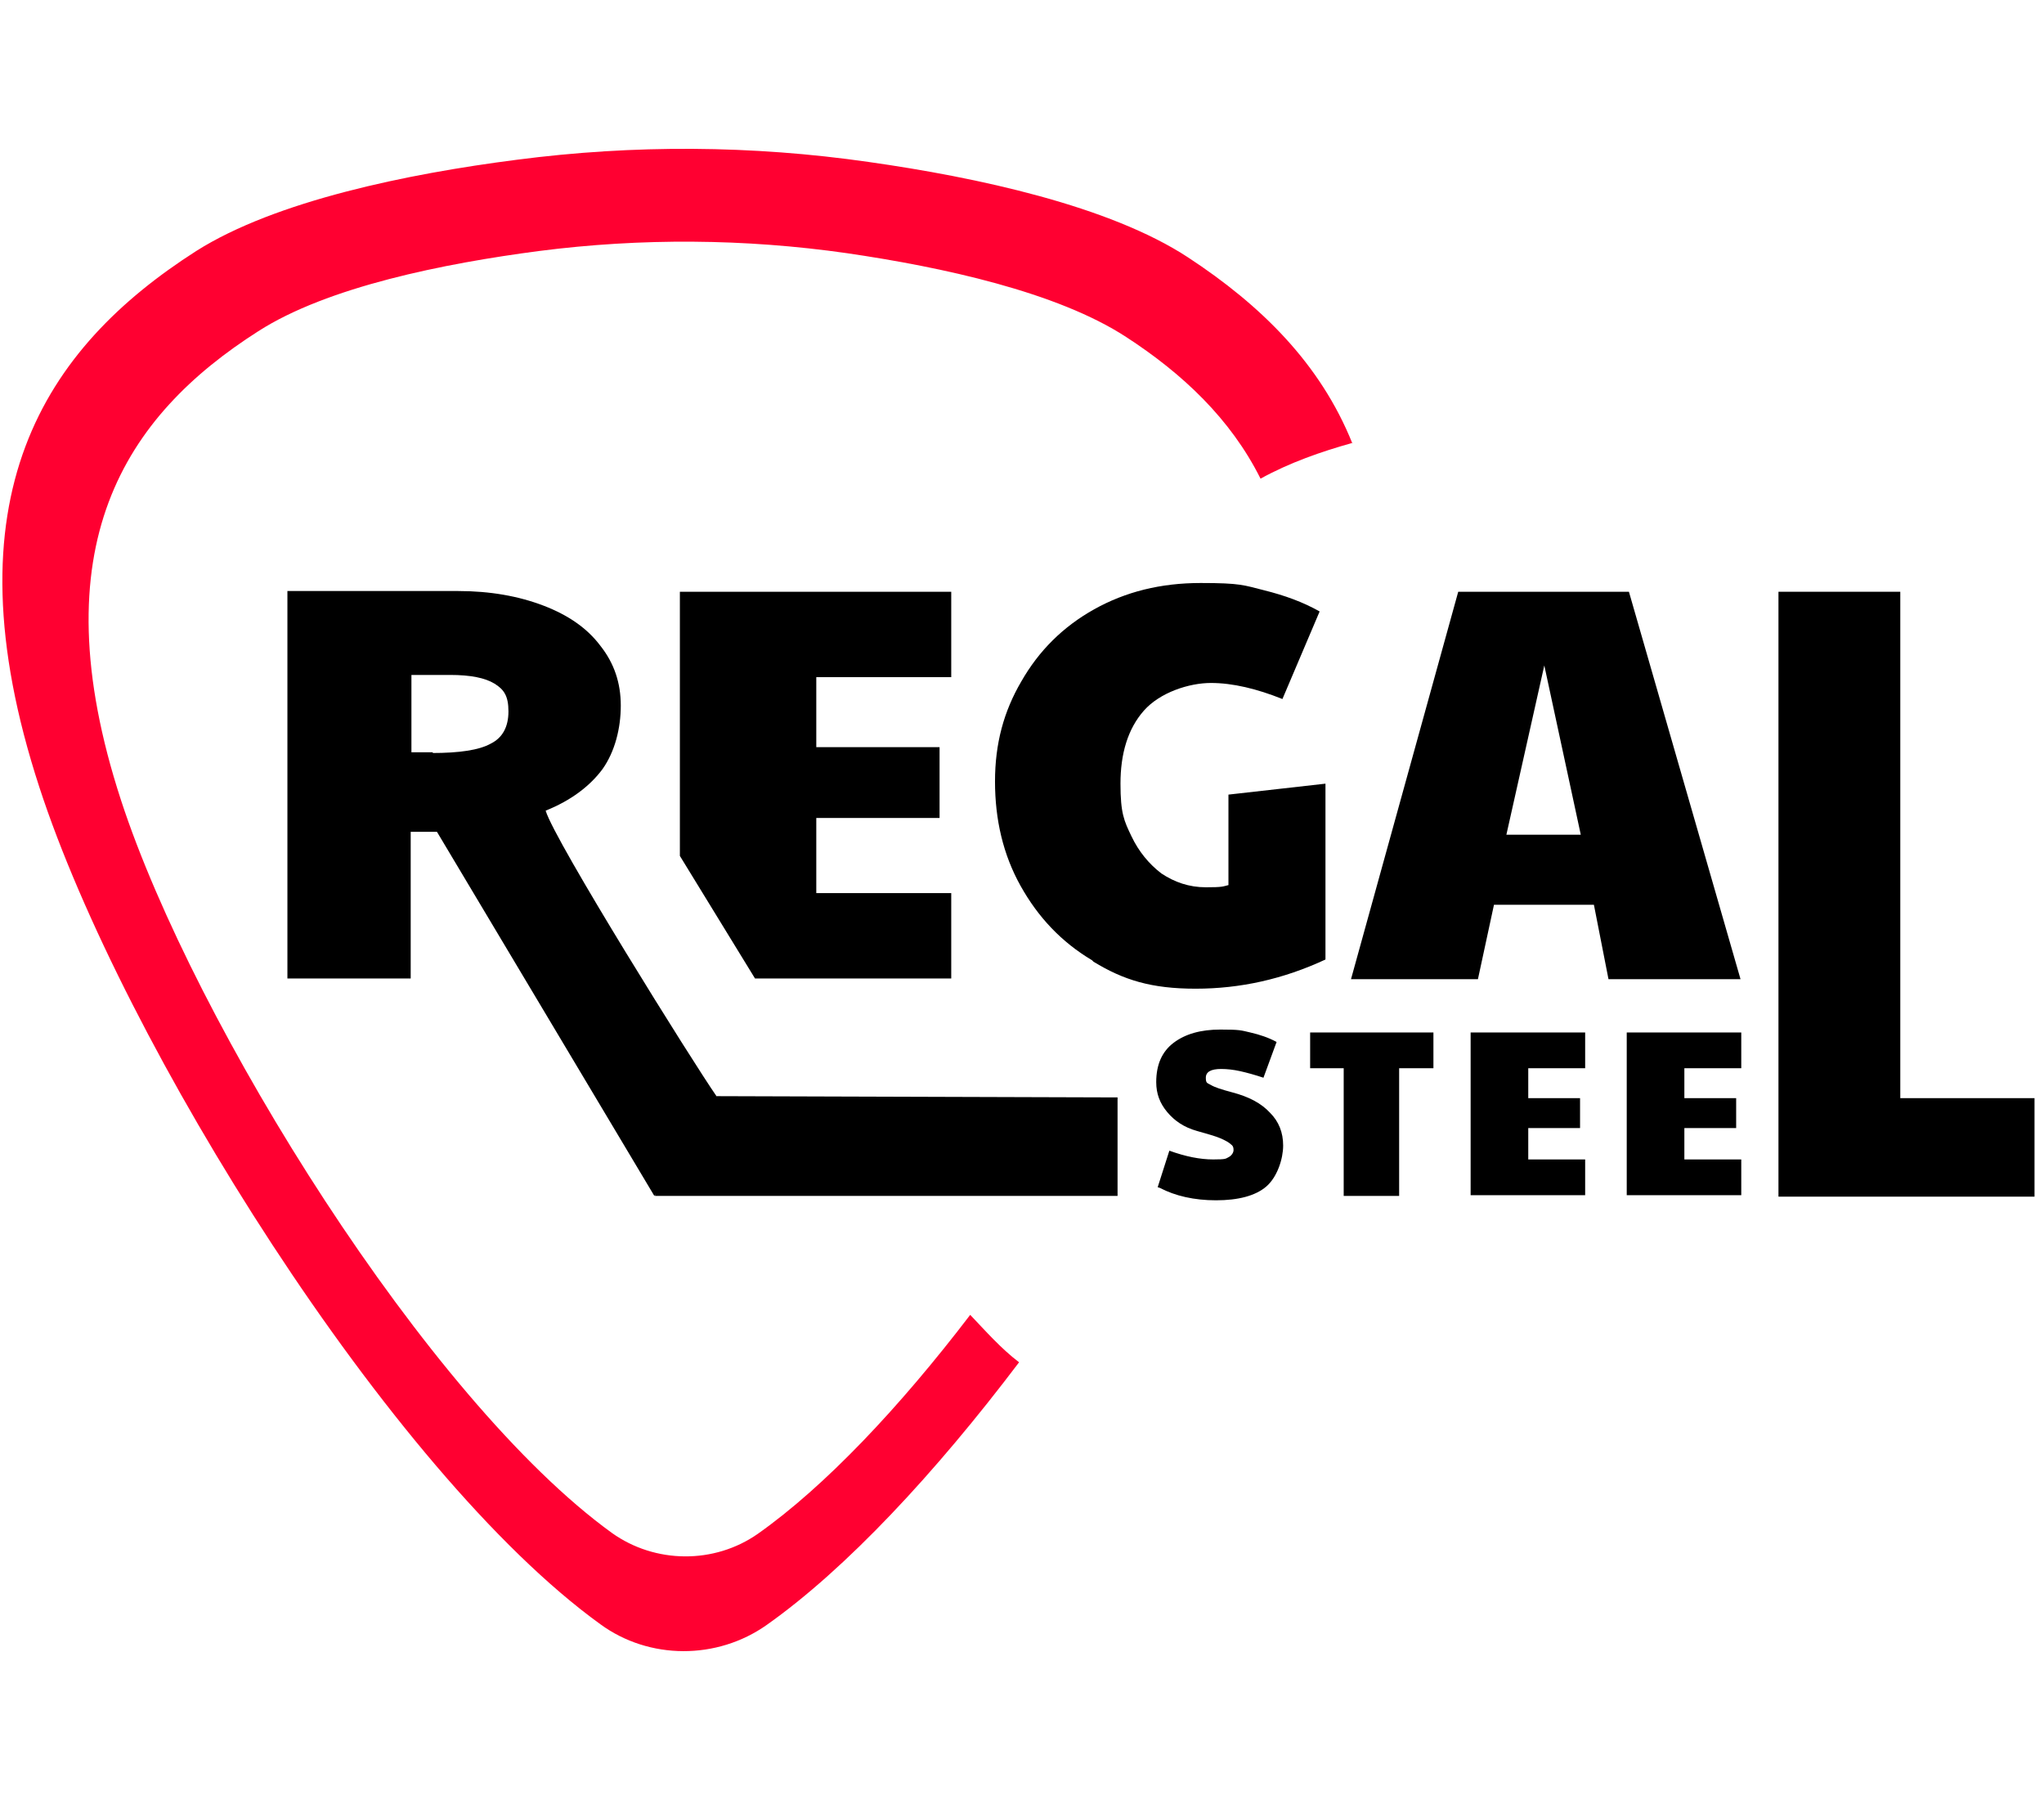
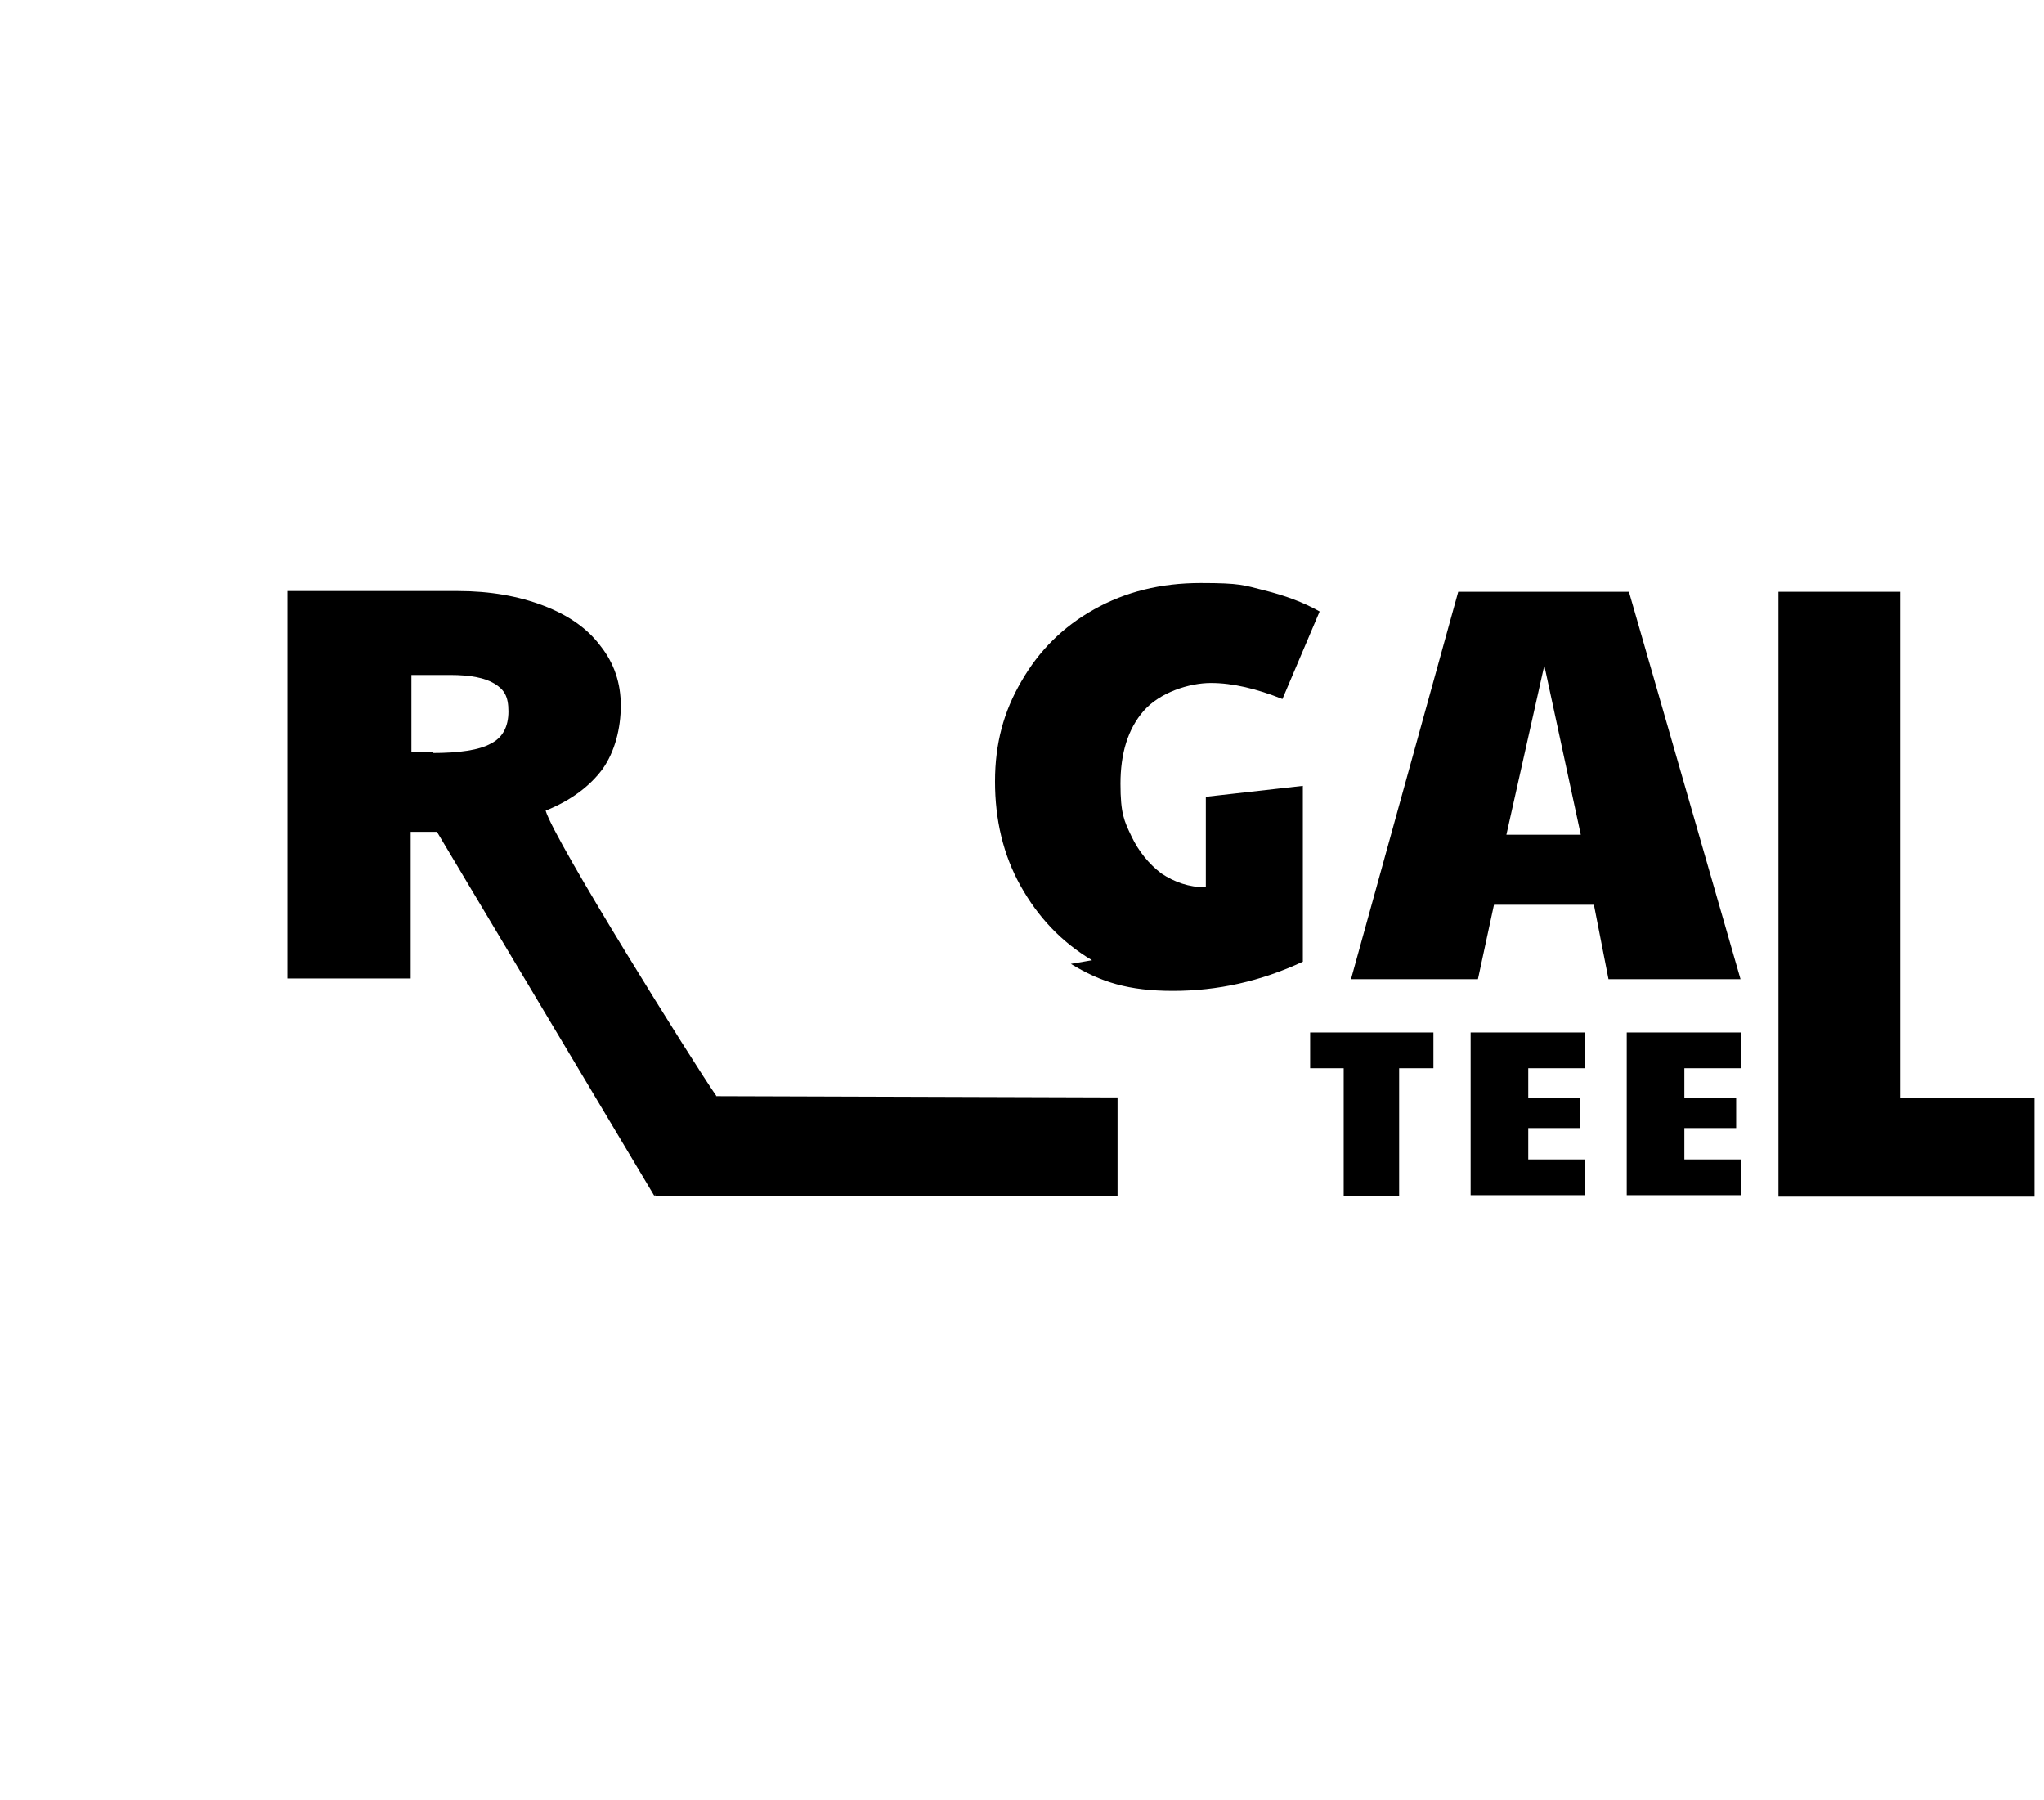
<svg xmlns="http://www.w3.org/2000/svg" id="Layer_1" version="1.1" viewBox="0 0 280.2 246.7">
  <defs>
    <style>
      .st0 {
        fill: #231f20;
      }

      .st1 {
        fill: #ff0031;
      }
    </style>
  </defs>
  <path class="st0" d="M176.6,47.8h0c0,.1,0,0,0,0h0Z" />
-   <path class="st1" d="M185.4,60.8c-4.4-11-12.6-19-22.5-25.5-10.8-7.1-29-11-43.8-13.1-16-2.3-32.2-2.4-48.3-.3-14.8,1.9-33,5.6-43.9,12.5C6.1,47.7-7.6,68.1,5.4,107.9c11.4,35,48.1,93.9,76.9,114.7,6.7,4.9,16,4.9,22.8.1,10.9-7.7,23.1-20.8,34.6-36-2.5-1.9-4.6-4.3-6.7-6.5-9.7,12.7-19.9,23.5-29.1,30-6,4.2-14.1,4.1-20-.1-25.2-18.2-57.3-69.8-67.3-100.4-11.4-34.9.6-52.7,18.8-64.3,9.5-6.1,25.5-9.3,38.5-11,14-1.8,28.2-1.7,42.2.3,13,1.9,28.8,5.3,38.3,11.5,7.7,5,14.3,11.2,18.4,19.4,4-2.2,8.3-3.7,12.6-4.9Z" />
  <path d="M89.7,163.9l-29.8-49.9h-3.6v20.1h-16.9v-53.1h23.4c4.4,0,8.3.7,11.7,2,3.4,1.3,6,3.1,7.8,5.5,1.9,2.4,2.8,5.1,2.8,8.2s-.8,6.3-2.5,8.7c-1.7,2.3-4.3,4.3-7.8,5.7.4,2-.5-1.6,0,0,1.2,4.1,20.2,34.5,23.4,39.1M89.7,163.9,59.2,103.2c3.8,0,6.5-.4,8.1-1.3,1.6-.8,2.4-2.3,2.4-4.4s-.6-3-1.9-3.8c-1.3-.8-3.3-1.2-6.1-1.2h-5.3v10.6h2.9Z" />
-   <path d="M149.7,131.6c-4.2-2.5-7.4-5.9-9.8-10.2-2.4-4.3-3.5-9.1-3.5-14.3s1.2-9.6,3.6-13.7c2.4-4.2,5.7-7.5,10-9.9,4.3-2.4,9.1-3.6,14.6-3.6s5.9.3,8.7,1c2.8.7,5.3,1.6,7.6,2.9l-5.1,12c-3.5-1.4-6.8-2.2-9.8-2.2s-7,1.3-9.2,3.8c-2.2,2.5-3.2,5.9-3.2,10s.5,5.1,1.5,7.2c1,2.1,2.4,3.8,4.1,5.1,1.8,1.2,3.8,1.9,6.1,1.9s2.3-.1,3.1-.3v-12.4l13.3-1.5v24.1c-5.8,2.7-11.7,4-17.8,4s-9.9-1.2-14-3.7Z" />
+   <path d="M149.7,131.6c-4.2-2.5-7.4-5.9-9.8-10.2-2.4-4.3-3.5-9.1-3.5-14.3s1.2-9.6,3.6-13.7c2.4-4.2,5.7-7.5,10-9.9,4.3-2.4,9.1-3.6,14.6-3.6s5.9.3,8.7,1c2.8.7,5.3,1.6,7.6,2.9l-5.1,12c-3.5-1.4-6.8-2.2-9.8-2.2s-7,1.3-9.2,3.8c-2.2,2.5-3.2,5.9-3.2,10s.5,5.1,1.5,7.2c1,2.1,2.4,3.8,4.1,5.1,1.8,1.2,3.8,1.9,6.1,1.9v-12.4l13.3-1.5v24.1c-5.8,2.7-11.7,4-17.8,4s-9.9-1.2-14-3.7Z" />
  <path d="M199.9,81.1h23.4l15.3,53.1h-18.1l-2-10.2h-13.7l-2.2,10.2h-17.4l14.7-53.1ZM216.7,114.4l-5-23.2-5.2,23.2h10.3Z" />
  <path d="M243.8,81.1h16.7v69.4h18.4v13.5h-35.1v-82.8Z" />
  <g>
-     <path d="M158.7,162.7l1.6-5c2.2.8,4.2,1.2,6,1.2s1.7-.1,2.1-.3c.4-.2.7-.6.7-1s-.1-.6-.4-.8c-.2-.2-.7-.5-1.4-.8-.7-.3-1.8-.6-3.2-1-1.8-.5-3.1-1.4-4.1-2.6s-1.5-2.5-1.5-4.1c0-2.4.8-4.2,2.4-5.4,1.6-1.2,3.7-1.8,6.4-1.8s2.8.1,4.1.4c1.3.3,2.5.7,3.6,1.3l-1.8,4.9c-1.2-.4-2.3-.7-3.2-.9-.9-.2-1.8-.3-2.6-.3-1.4,0-2.1.4-2.1,1.2s.2.7.7,1c.5.3,1.4.6,2.9,1,2.3.6,4,1.5,5.2,2.8,1.2,1.2,1.8,2.7,1.8,4.5s-.8,4.3-2.3,5.6-3.9,1.9-6.9,1.9-5.6-.6-7.7-1.7Z" />
    <path d="M184.3,146.4h-4.7v-4.9h16.9v4.9h-4.7v17.5h-7.6v-17.5Z" />
    <path d="M201.6,141.5h15.7v4.9h-7.8v4.1h7.1v4.1h-7.1v4.3h7.8v4.9h-15.7v-22.4Z" />
    <path d="M223,141.5h15.7v4.9h-7.8v4.1h7.1v4.1h-7.1v4.3h7.8v4.9h-15.7v-22.4Z" />
  </g>
  <path d="M153.2,150.4v13.5s-63.4,0-63.4,0v-13.7" />
-   <polygon points="130.4 92.8 130.4 81.1 93.2 81.1 93.2 117.3 103.5 134.1 130.4 134.1 130.4 122.4 111.9 122.4 111.9 112.1 128.8 112.1 128.8 102.4 111.9 102.4 111.9 92.8 130.4 92.8" />
</svg>